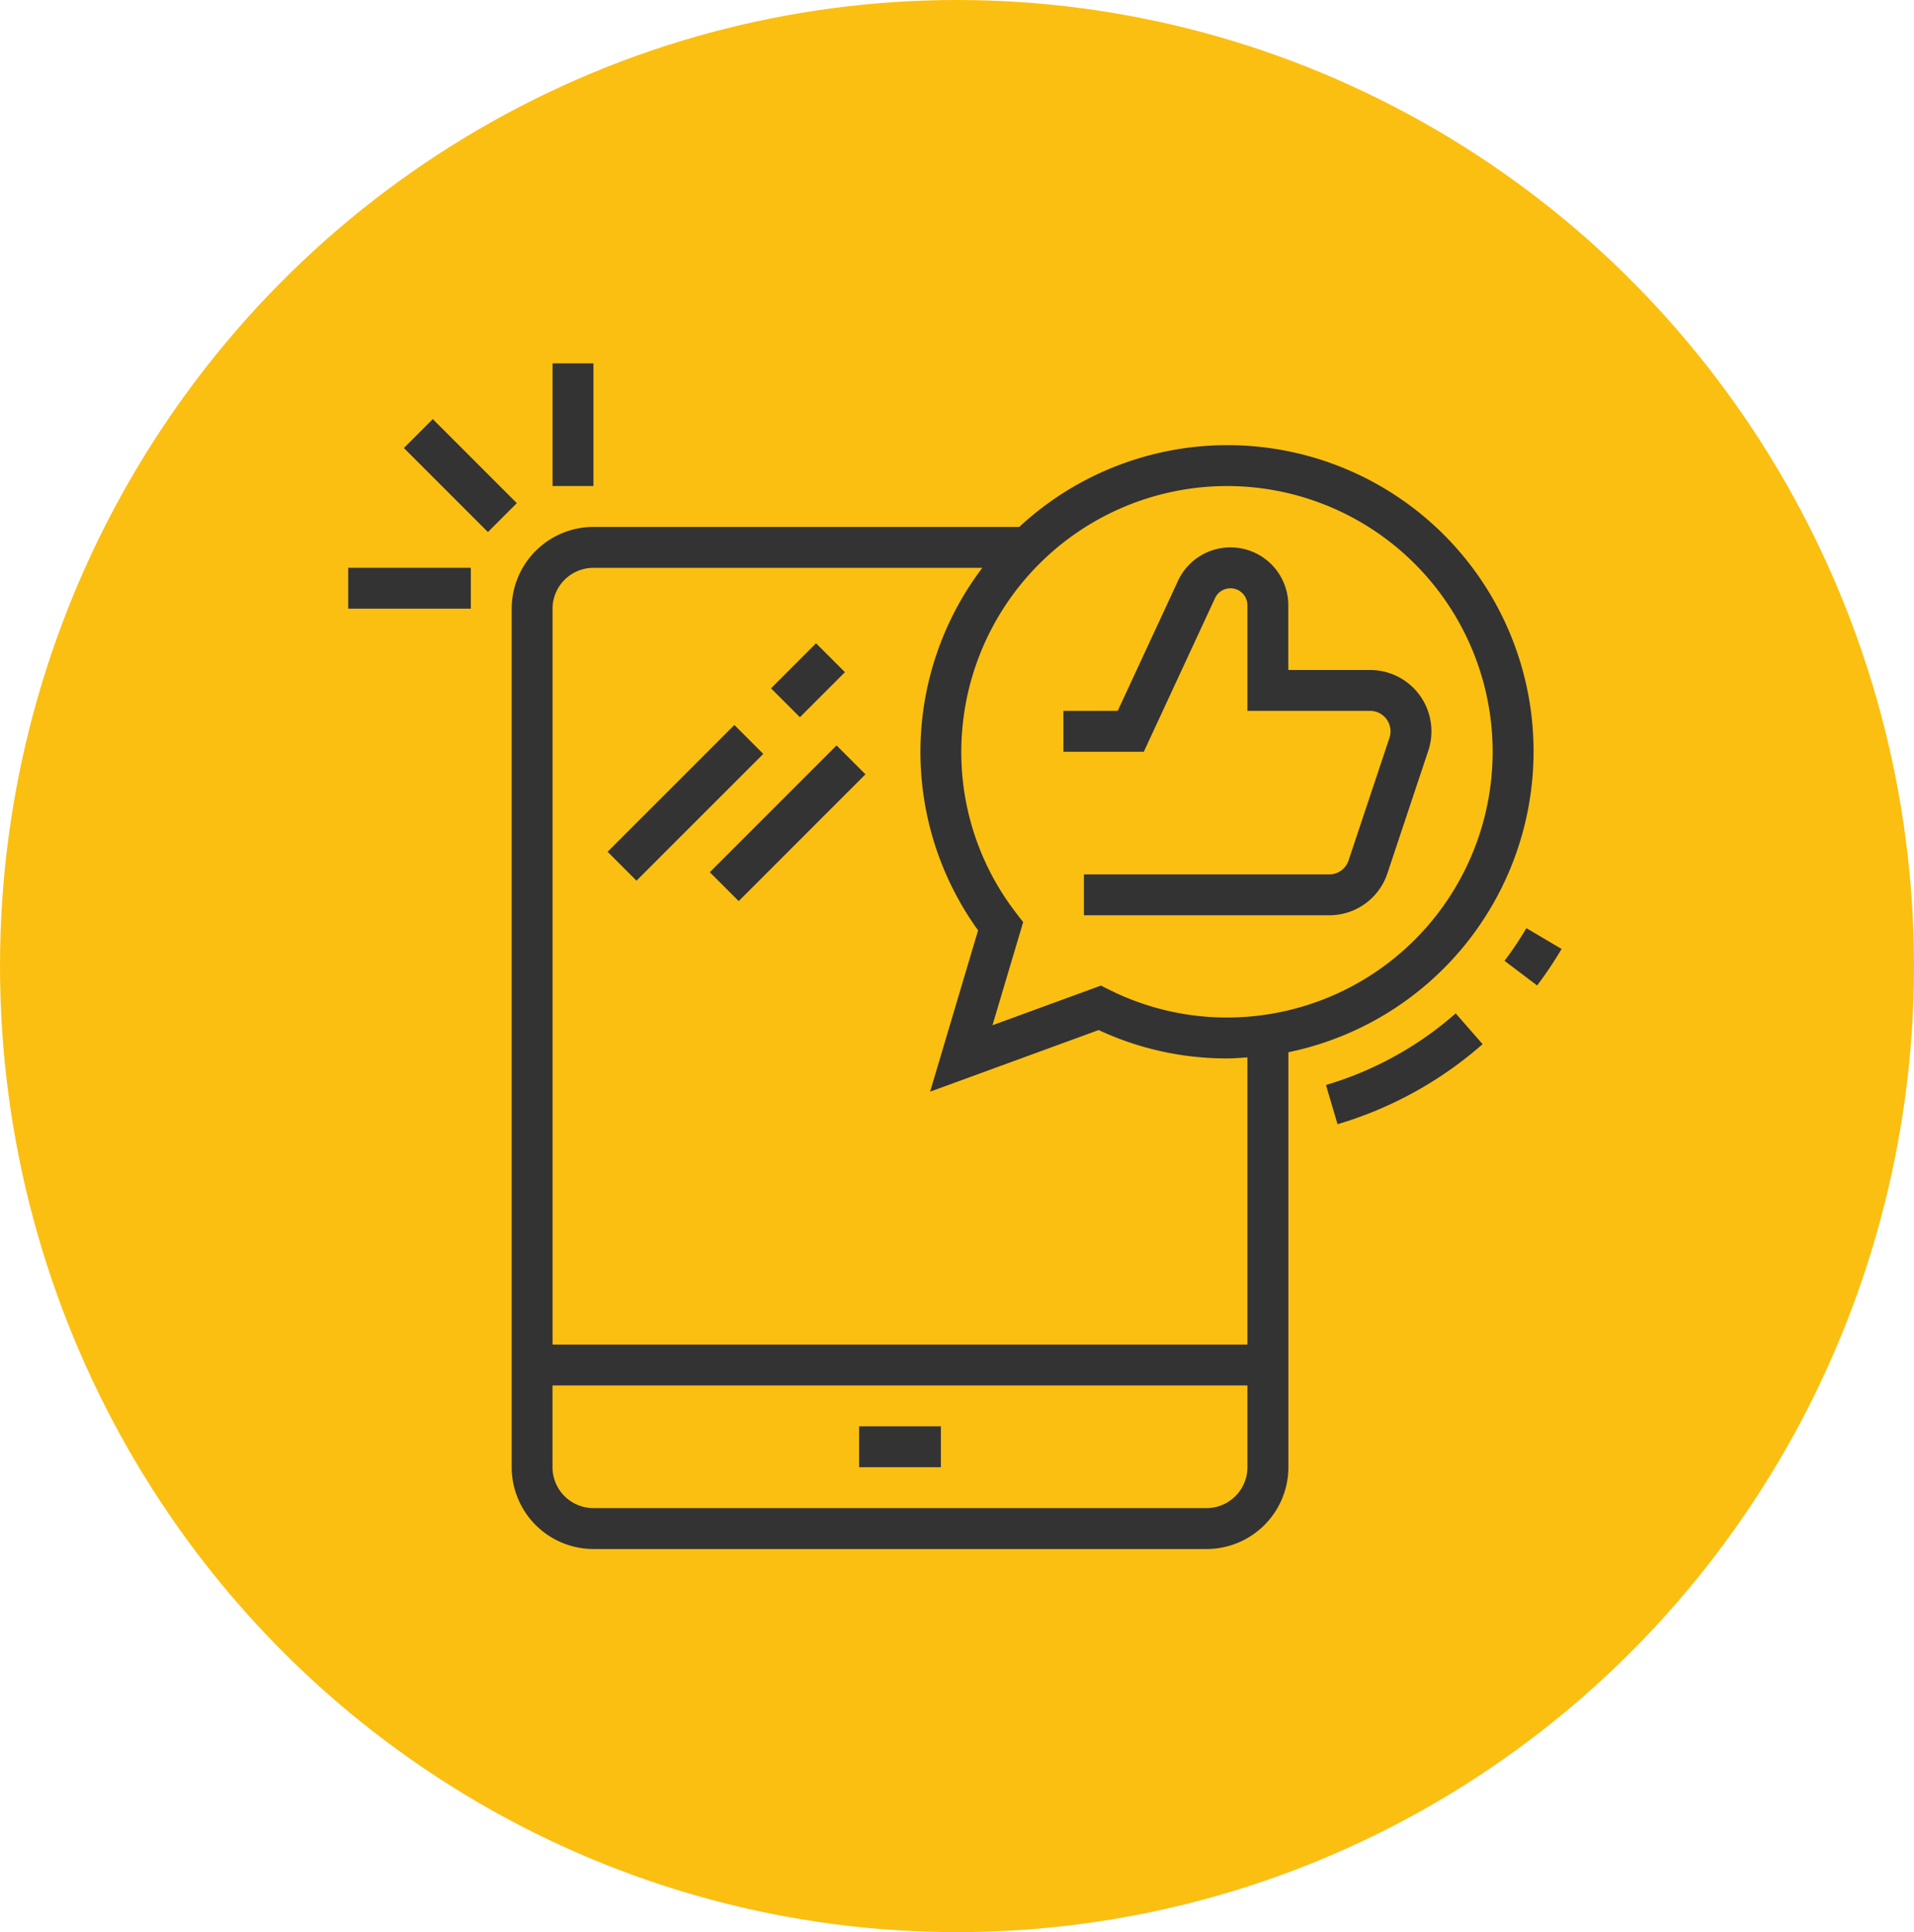
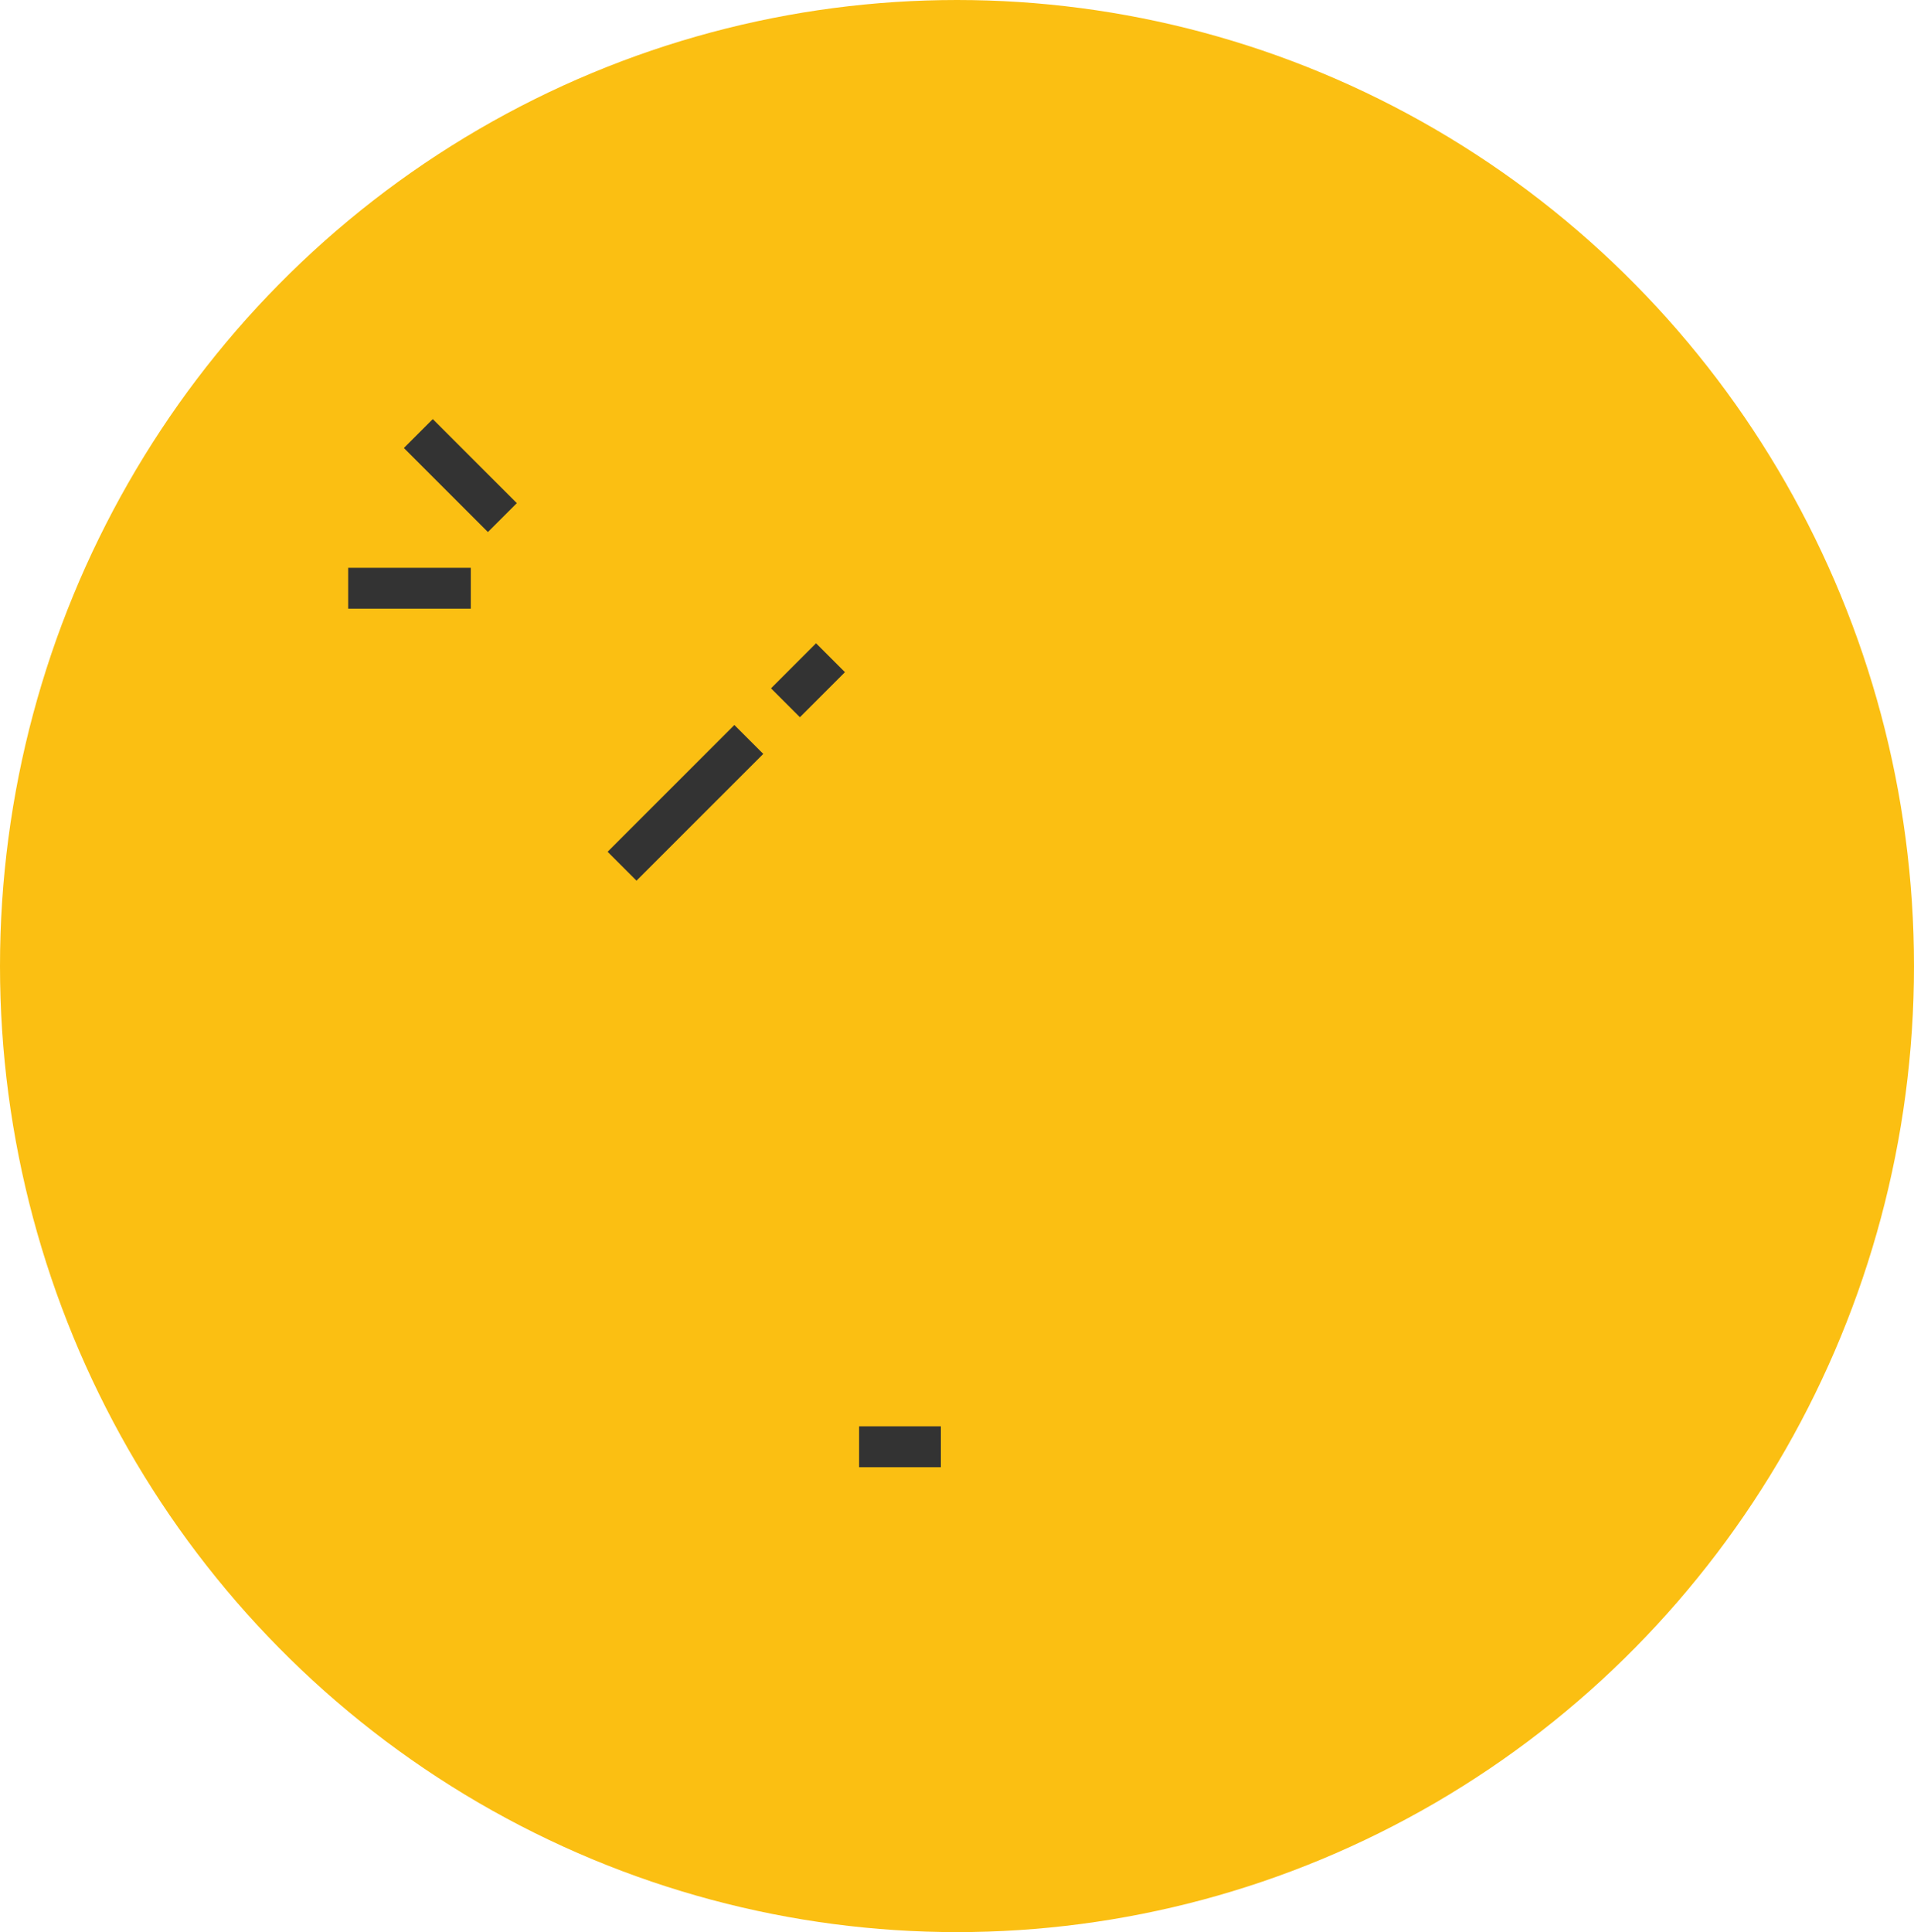
<svg xmlns="http://www.w3.org/2000/svg" width="108" height="109" viewBox="0 0 108 109">
  <defs>
    <clipPath id="clip-path">
-       <rect id="矩形_161" data-name="矩形 161" width="68.467" height="66.885" fill="#333" />
-     </clipPath>
+       </clipPath>
  </defs>
  <g id="组_158" data-name="组 158" transform="translate(-714 -1987)">
    <ellipse id="椭圆_6" data-name="椭圆 6" cx="54" cy="54.5" rx="54" ry="54.5" transform="translate(714 1987)" fill="#fbbf12" />
    <g id="组_151" data-name="组 151" transform="translate(733.647 2007.501)">
      <rect id="矩形_154" data-name="矩形 154" width="4.613" height="2.306" transform="translate(28.83 59.965)" fill="#333" />
      <rect id="矩形_155" data-name="矩形 155" width="3.593" height="2.306" transform="translate(23.859 18.331) rotate(-45)" fill="#333" />
      <rect id="矩形_156" data-name="矩形 156" width="10.115" height="2.306" transform="translate(14.638 27.552) rotate(-44.998)" fill="#333" />
-       <rect id="矩形_157" data-name="矩形 157" width="10.116" height="2.306" transform="matrix(0.707, -0.707, 0.707, 0.707, 20.405, 28.704)" fill="#333" />
-       <rect id="矩形_158" data-name="矩形 158" width="2.306" height="6.919" transform="translate(11.532 -0.001)" fill="#333" />
      <rect id="矩形_159" data-name="矩形 159" width="2.306" height="6.705" transform="translate(3.143 4.773) rotate(-45)" fill="#333" />
      <rect id="矩形_160" data-name="矩形 160" width="6.919" height="2.306" transform="translate(0 11.531)" fill="#333" />
      <g id="组_150" data-name="组 150" transform="translate(0 0)">
        <g id="组_149" data-name="组 149" clip-path="url(#clip-path)">
          <path id="路径_75" data-name="路径 75" d="M127.981,61.891a19.928,19.928,0,0,1-1.234,1.843l1.84,1.39a22.05,22.05,0,0,0,1.379-2.06Z" transform="translate(-61.499 -30.03)" fill="#333" />
          <path id="路径_76" data-name="路径 76" d="M107.171,75.269l.655,2.212a21.724,21.724,0,0,0,8.185-4.516l-1.518-1.736a19.435,19.435,0,0,1-7.322,4.041" transform="translate(-52 -34.56)" fill="#333" />
          <path id="路径_77" data-name="路径 77" d="M86.956,23.022a.958.958,0,0,1,1.826.4v5.962H95.7A1.155,1.155,0,0,1,96.8,30.9L94.49,37.823a1.152,1.152,0,0,1-1.094.788H79.557v2.306H93.4a3.454,3.454,0,0,0,3.281-2.365l2.307-6.919A3.46,3.46,0,0,0,95.7,27.079H91.089V23.424a3.264,3.264,0,0,0-6.226-1.37l-3.4,7.332H78.4v2.306h4.535Z" transform="translate(-38.042 -9.782)" fill="#333" />
          <path id="路径_78" data-name="路径 78" d="M75.581,26.258A17.269,17.269,0,0,0,46.562,13.573H22.534a4.617,4.617,0,0,0-4.613,4.613V66.62a4.617,4.617,0,0,0,4.613,4.613h34.6a4.617,4.617,0,0,0,4.613-4.613V43.207A17.326,17.326,0,0,0,75.581,26.258m-17.3-14.992a14.991,14.991,0,0,1,0,29.983,14.824,14.824,0,0,1-6.666-1.579l-.445-.222-6.12,2.237,1.731-5.817-.36-.468a14.839,14.839,0,0,1-3.131-9.142A15.009,15.009,0,0,1,58.283,11.266M57.13,68.926h-34.6a2.31,2.31,0,0,1-2.306-2.306V62.007H59.436V66.62a2.309,2.309,0,0,1-2.306,2.306M59.436,59.7H20.227V18.186a2.309,2.309,0,0,1,2.306-2.306H44.477a17.193,17.193,0,0,0-.239,20.451l-2.707,9.1,9.511-3.474a17.065,17.065,0,0,0,7.241,1.6c.389,0,.77-.033,1.153-.058Z" transform="translate(-8.695 -4.347)" fill="#333" />
        </g>
      </g>
    </g>
  </g>
</svg>